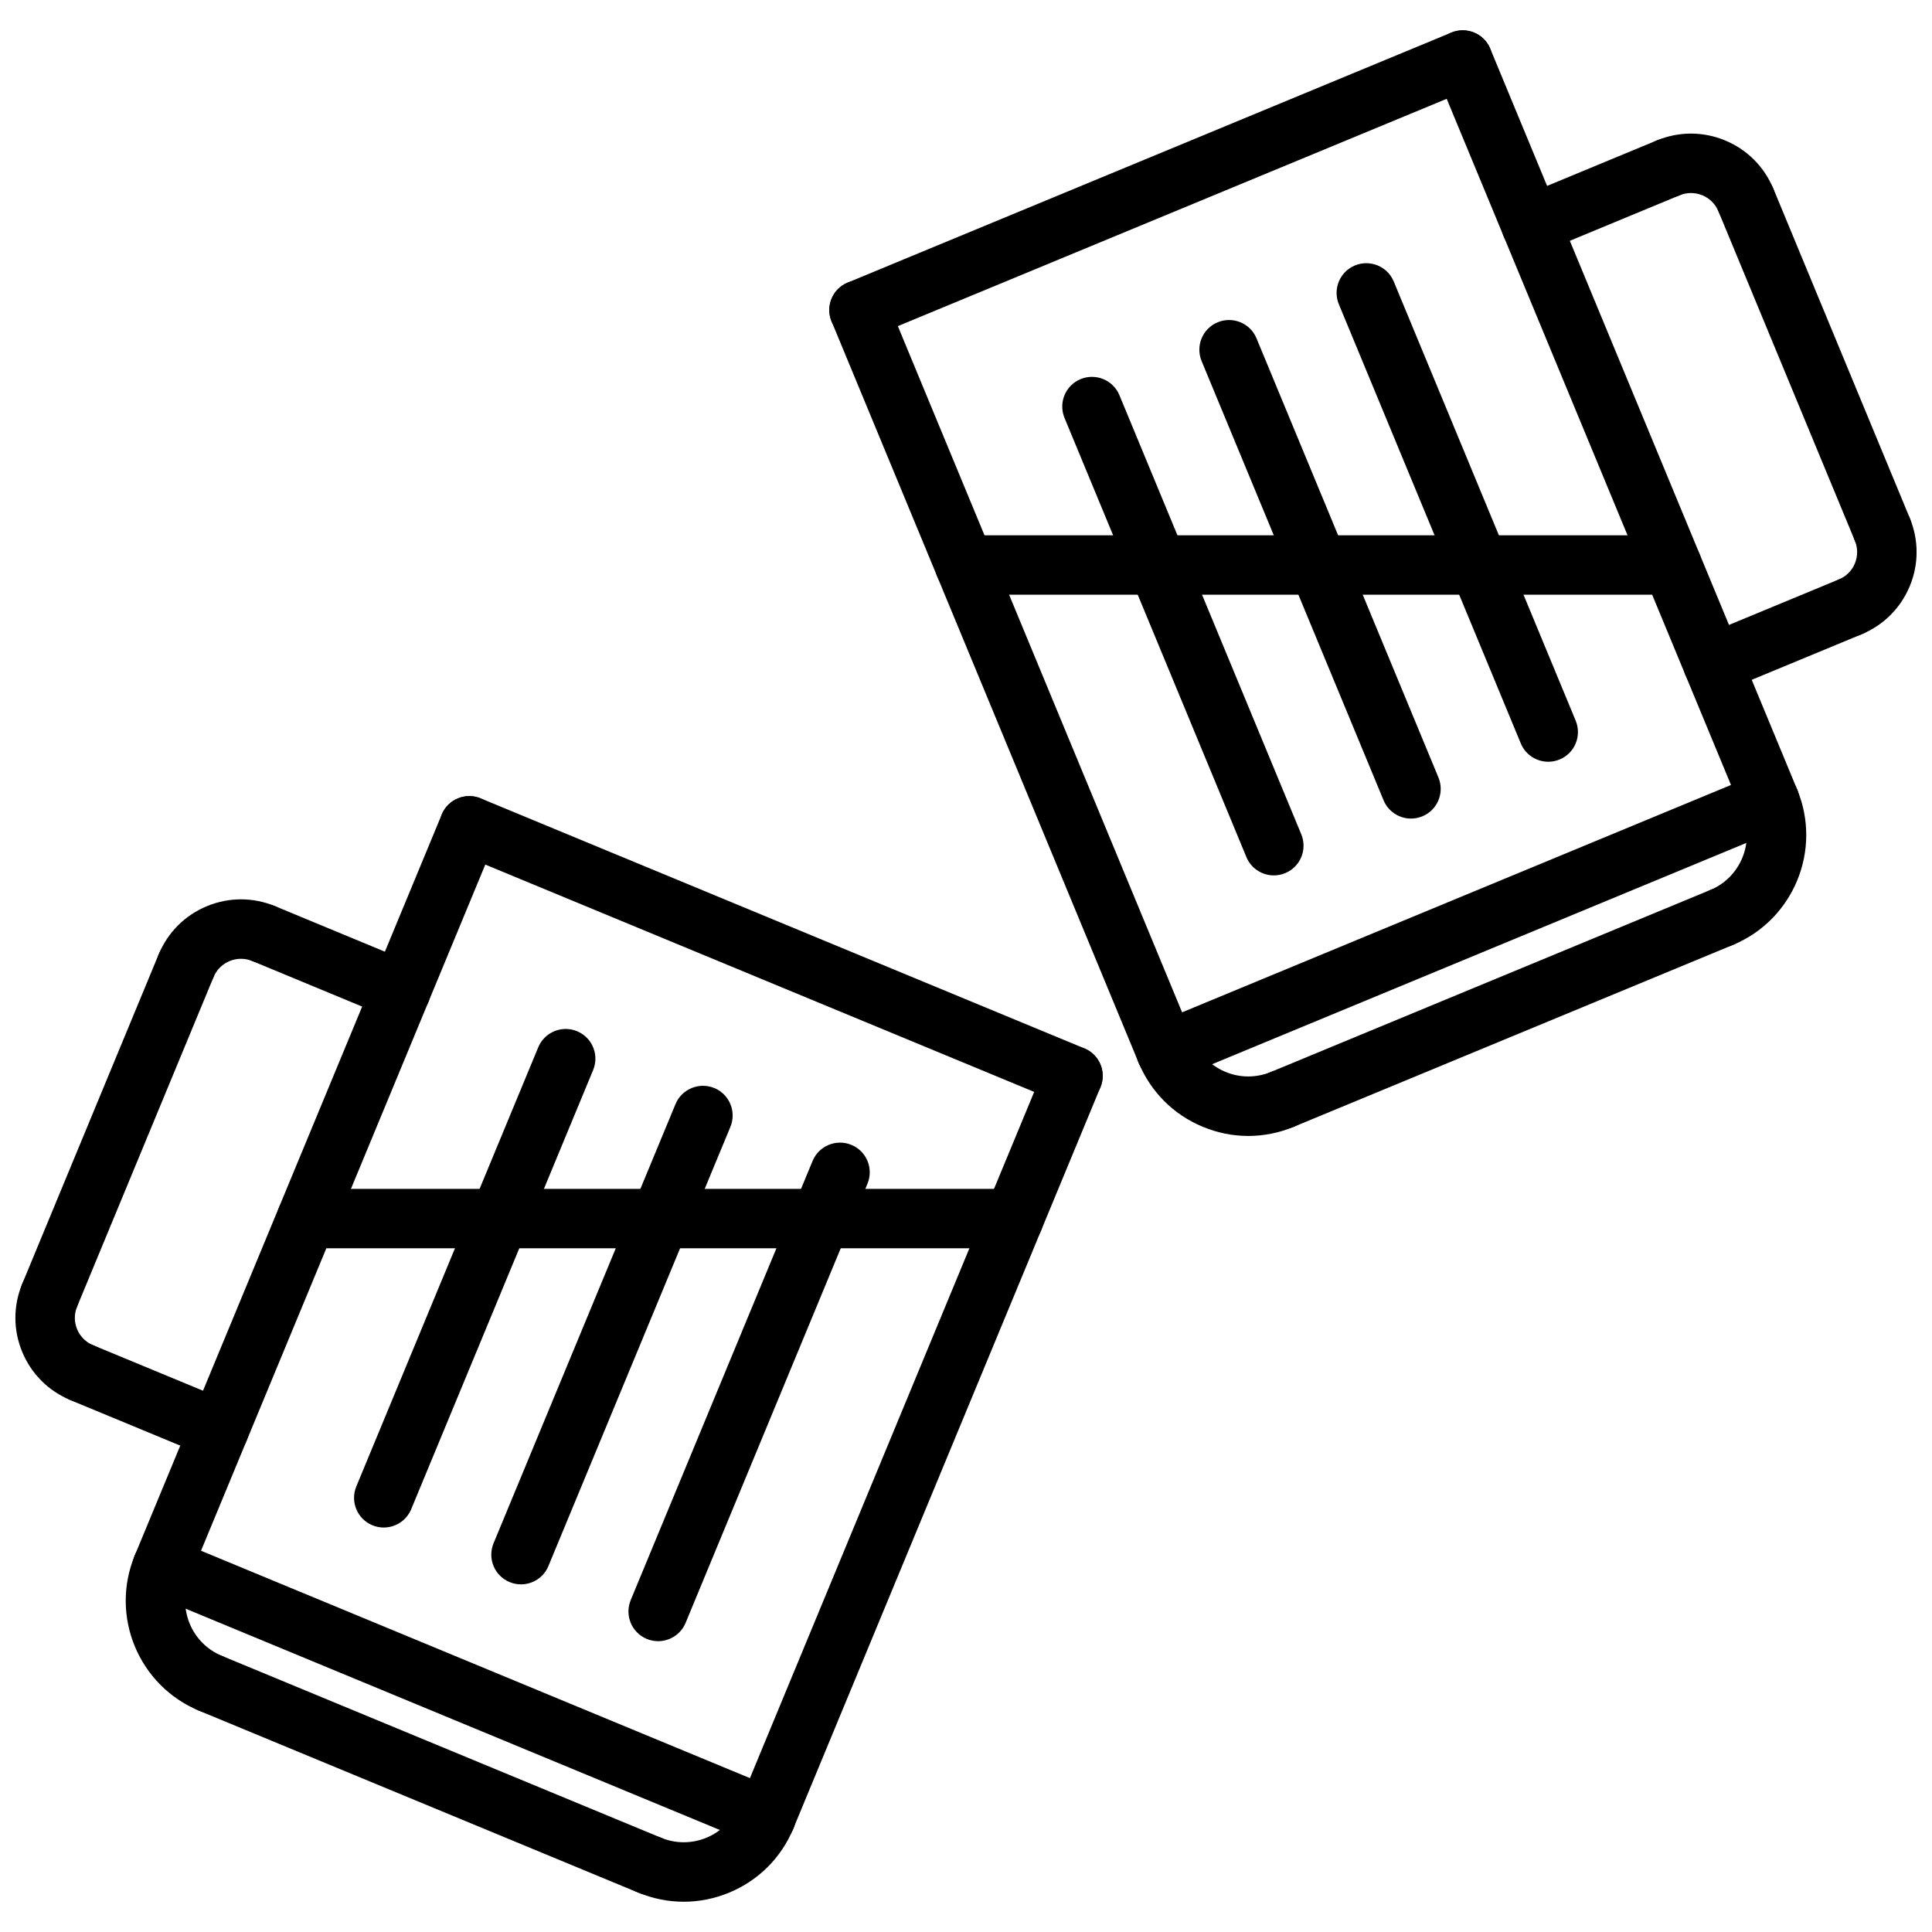
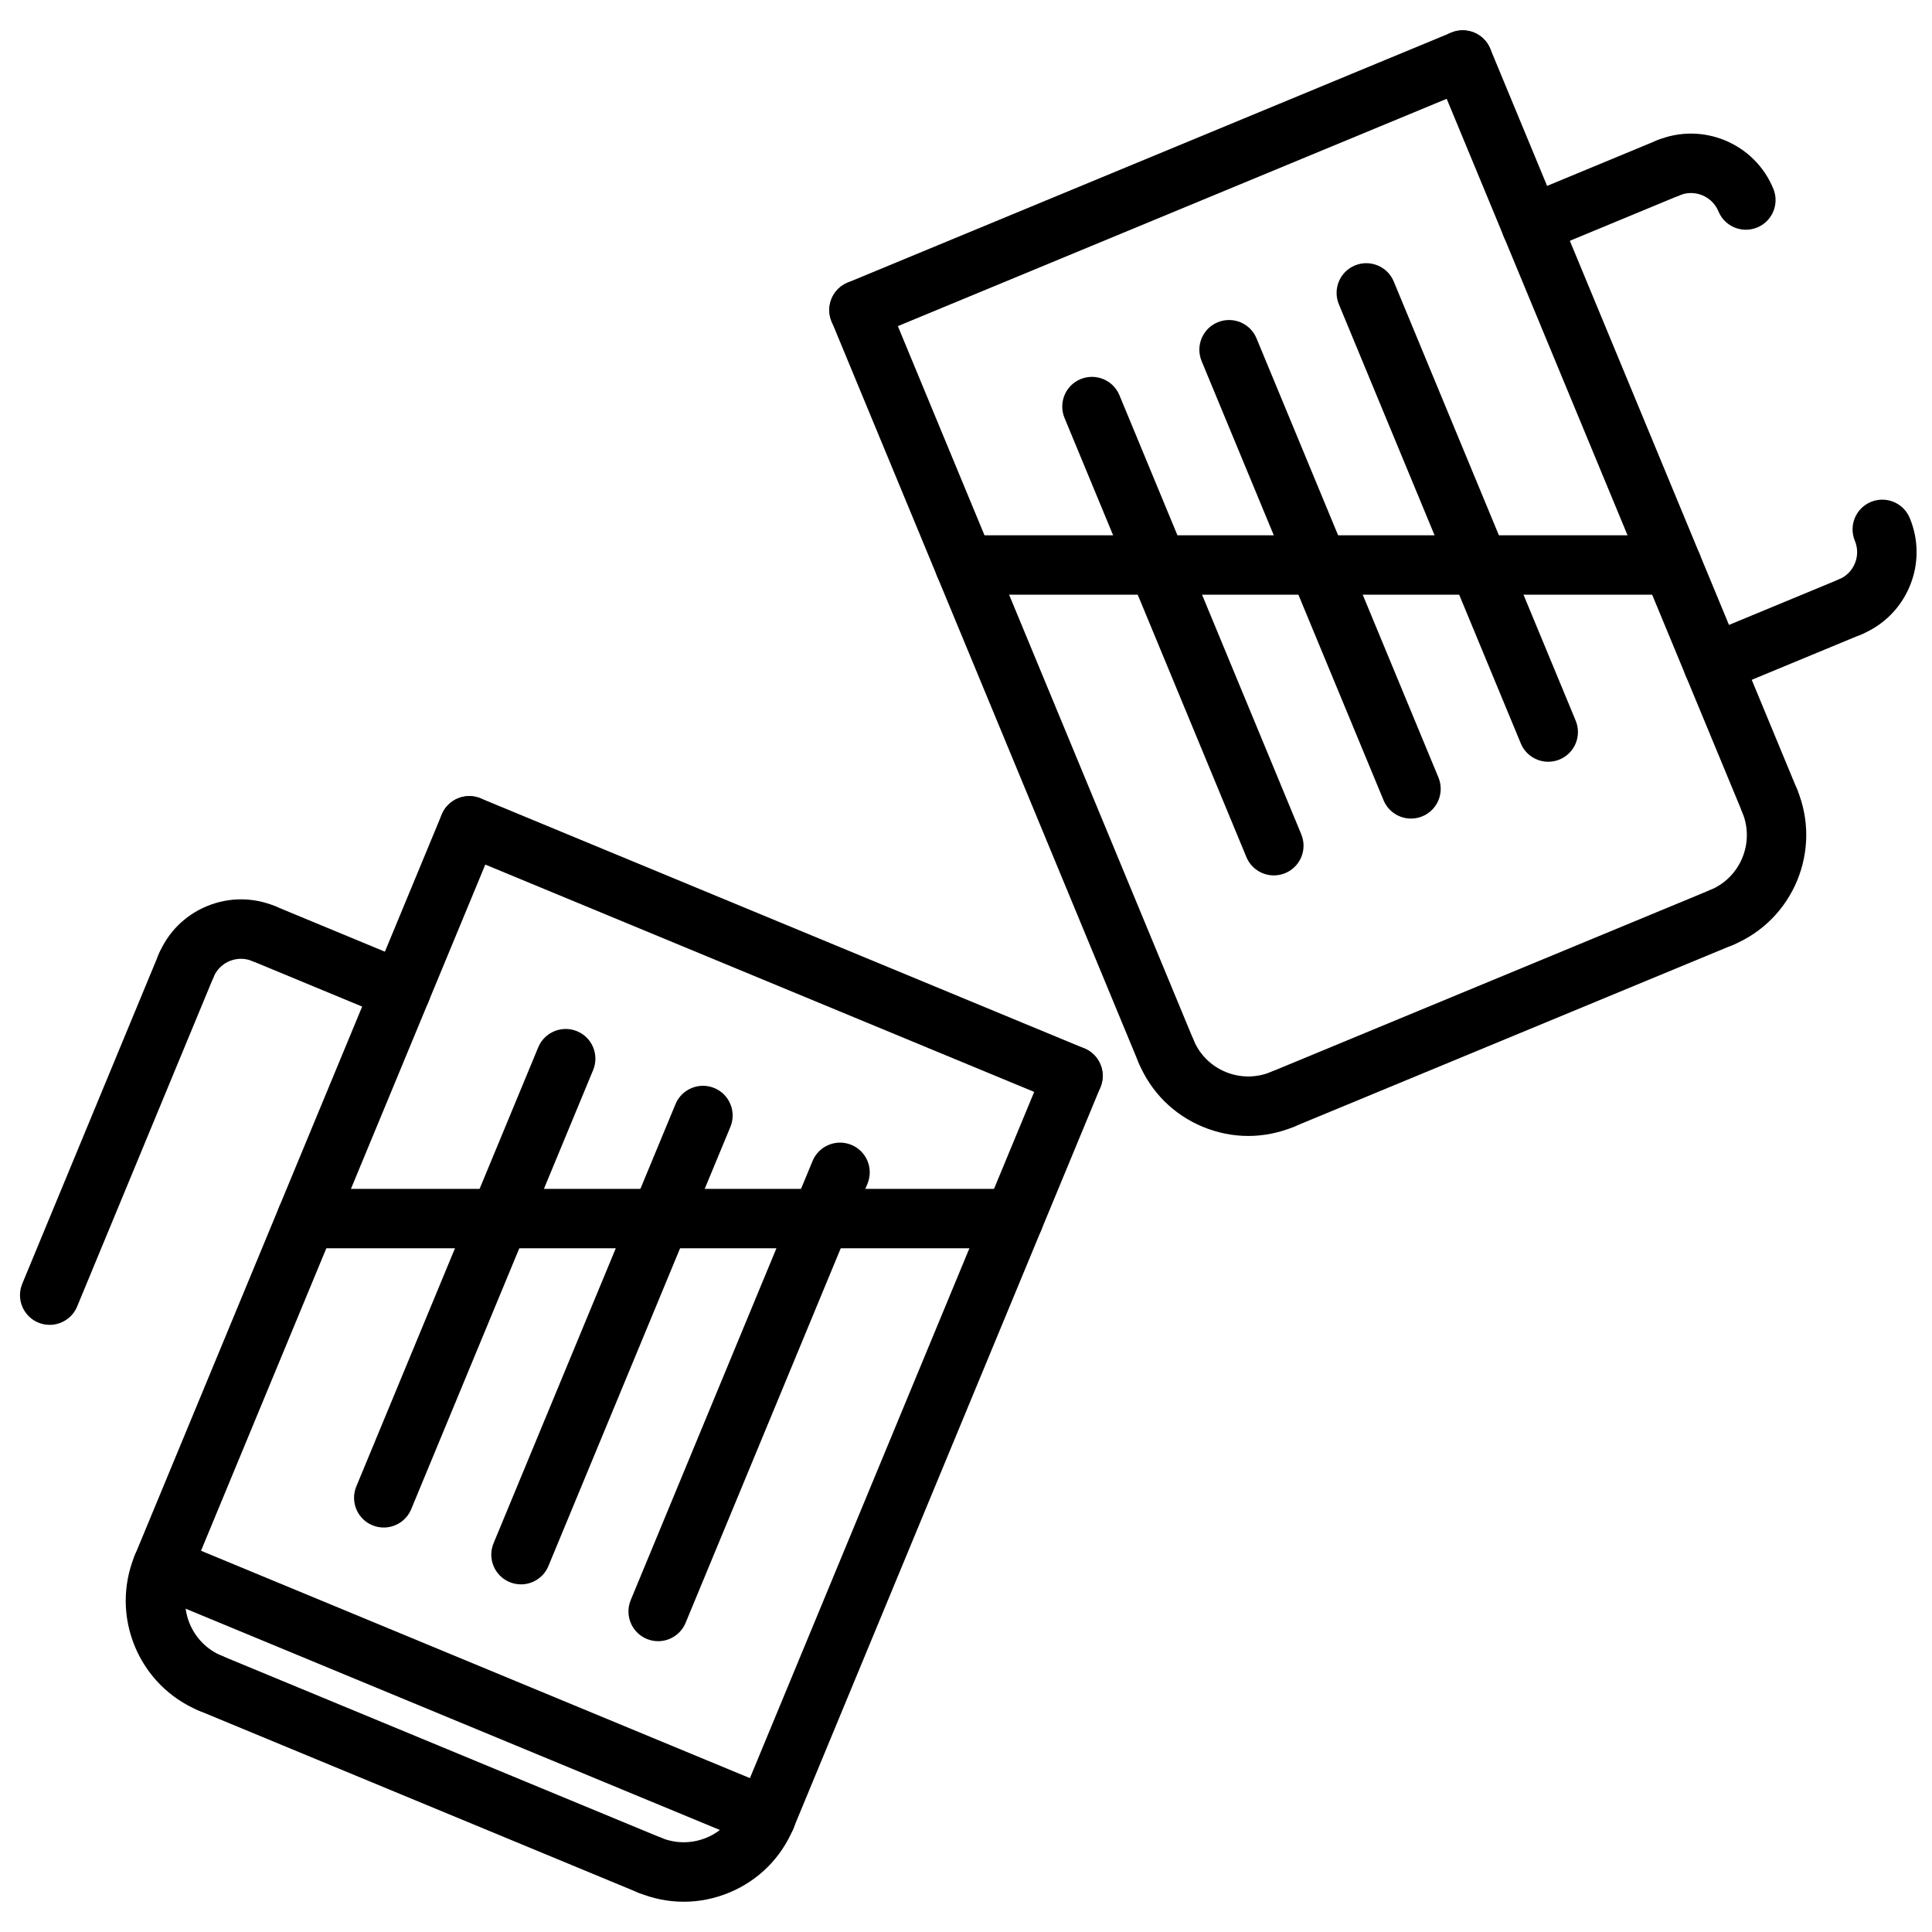
<svg xmlns="http://www.w3.org/2000/svg" width="800px" height="800px" version="1.1" viewBox="144 144 512 512">
  <defs>
    <clipPath id="b">
      <path d="m626 276h25.902v37h-25.902z" />
    </clipPath>
    <clipPath id="a">
-       <path d="m148.09 479h25.906v37h-25.906z" />
-     </clipPath>
+       </clipPath>
  </defs>
  <path d="m453 430.44c-3.086 0-6.023-1.828-7.273-4.856l-81.348-196.4c-1.66-4.023 0.242-8.629 4.258-10.289 4-1.645 8.629 0.242 10.289 4.258l81.355 196.4c1.66 4.023-0.242 8.629-4.258 10.289-0.992 0.41-2.016 0.602-3.023 0.602z" />
  <path d="m474.8 445.04c-4.078 0-8.156-0.812-12.027-2.418-7.769-3.211-13.824-9.266-17.035-17.035-1.66-4.023 0.242-8.629 4.258-10.289 4.008-1.66 8.629 0.234 10.289 4.258 1.605 3.891 4.629 6.91 8.508 8.516 3.883 1.605 8.172 1.598 12.051-0.008 4-1.645 8.629 0.242 10.289 4.258 1.66 4.023-0.242 8.629-4.258 10.289-3.894 1.617-7.988 2.43-12.074 2.43z" />
  <path d="m613.01 364.14c-3.086 0-6.023-1.828-7.273-4.856l-81.359-196.37c-1.66-4.023 0.242-8.629 4.258-10.289 4-1.645 8.629 0.242 10.289 4.258l81.355 196.37c1.66 4.023-0.242 8.629-4.258 10.289-0.988 0.41-2.004 0.598-3.012 0.598z" />
  <path d="m600.24 395.01c-3.086 0-6.016-1.828-7.273-4.856-1.668-4.016 0.234-8.621 4.258-10.289 8.016-3.32 11.832-12.555 8.508-20.578-1.66-4.023 0.242-8.629 4.258-10.289 4.008-1.66 8.629 0.242 10.289 4.258 6.644 16.043-1 34.504-17.027 41.156-0.988 0.41-2.012 0.598-3.012 0.598z" />
  <path d="m483.85 443.21c-3.086 0-6.023-1.828-7.273-4.856-1.66-4.023 0.242-8.629 4.258-10.289l116.38-48.199c4-1.645 8.629 0.242 10.289 4.258 1.66 4.023-0.242 8.629-4.258 10.289l-116.38 48.199c-0.984 0.41-2.008 0.598-3.016 0.598z" />
  <path d="m371.64 234.04c-3.086 0-6.023-1.828-7.273-4.856-1.66-4.023 0.242-8.629 4.258-10.289l160-66.266c4-1.645 8.629 0.242 10.289 4.258 1.66 4.023-0.242 8.629-4.258 10.289l-160 66.266c-0.984 0.41-2.008 0.598-3.016 0.598z" />
  <path d="m549.73 211.43c-3.086 0-6.023-1.828-7.273-4.856-1.668-4.016 0.234-8.621 4.258-10.289l36.367-15.074c4.008-1.645 8.629 0.242 10.289 4.258 1.668 4.016-0.234 8.621-4.258 10.289l-36.367 15.074c-0.984 0.398-2.008 0.598-3.016 0.598z" />
  <path d="m481.58 375.99c-3.086 0-6.023-1.828-7.273-4.856l-48.199-116.38c-1.66-4.023 0.242-8.629 4.258-10.289 4.008-1.645 8.629 0.242 10.289 4.258l48.199 116.38c1.66 4.023-0.242 8.629-4.258 10.289-0.988 0.41-2.012 0.598-3.016 0.598z" />
  <path d="m517.93 360.93c-3.086 0-6.023-1.828-7.273-4.856l-48.215-116.38c-1.66-4.023 0.242-8.629 4.258-10.289 4.008-1.652 8.629 0.234 10.289 4.258l48.215 116.38c1.66 4.023-0.242 8.629-4.258 10.289-0.984 0.41-2.008 0.598-3.016 0.598z" />
  <path d="m554.3 345.87c-3.086 0-6.023-1.828-7.273-4.856l-48.215-116.38c-1.66-4.023 0.242-8.629 4.258-10.289 4-1.652 8.629 0.234 10.289 4.258l48.215 116.38c1.66 4.023-0.242 8.629-4.258 10.289-0.992 0.41-2.008 0.602-3.016 0.602z" />
  <path d="m606.68 204.88c-3.094 0-6.023-1.828-7.273-4.863-0.812-1.945-2.312-3.449-4.258-4.258-1.938-0.805-4.102-0.805-6.039 0-4 1.66-8.629-0.234-10.289-4.258-1.66-4.023 0.242-8.629 4.258-10.289 5.84-2.41 12.25-2.418 18.09 0 5.824 2.418 10.367 6.957 12.777 12.793 1.66 4.023-0.242 8.629-4.266 10.281-0.977 0.398-1.992 0.594-3 0.594z" />
  <path d="m597.94 327.77c-3.086 0-6.023-1.828-7.273-4.856-1.66-4.023 0.242-8.629 4.258-10.289l36.367-15.066c4.008-1.652 8.629 0.234 10.289 4.258 1.66 4.023-0.242 8.629-4.258 10.289l-36.367 15.066c-0.992 0.406-2.016 0.598-3.016 0.598z" />
  <g clip-path="url(#b)">
    <path d="m634.31 312.71c-3.094 0-6.023-1.828-7.273-4.863-1.66-4.023 0.242-8.629 4.266-10.281 1.945-0.812 3.457-2.312 4.258-4.25 0.805-1.93 0.805-4.07-0.008-6.016-1.668-4.016 0.234-8.621 4.258-10.289 4-1.652 8.621 0.234 10.289 4.258 2.426 5.824 2.426 12.25 0.008 18.066-2.418 5.824-6.957 10.359-12.793 12.77-0.988 0.414-1.996 0.605-3.004 0.605z" />
  </g>
-   <path d="m642.83 292.16c-3.086 0-6.023-1.828-7.273-4.856l-36.148-87.285c-1.664-4.023 0.242-8.629 4.258-10.289 4.008-1.652 8.629 0.234 10.289 4.258l36.148 87.285c1.66 4.023-0.242 8.629-4.258 10.289-0.992 0.398-2.008 0.598-3.016 0.598z" />
-   <path d="m453 430.44c-3.086 0-6.023-1.828-7.273-4.856-1.66-4.023 0.242-8.629 4.258-10.289l159.99-66.273c4.008-1.652 8.629 0.242 10.289 4.258 1.66 4.023-0.242 8.629-4.258 10.289l-159.99 66.273c-0.984 0.406-2.008 0.598-3.016 0.598z" />
  <path d="m347 633.38c-1.008 0-2.031-0.188-3.016-0.598-4.016-1.66-5.918-6.266-4.258-10.289l81.355-196.4c1.66-4.023 6.297-5.91 10.289-4.258 4.016 1.66 5.918 6.266 4.258 10.289l-81.363 196.4c-1.25 3.031-4.188 4.856-7.266 4.856z" />
  <path d="m325.2 647.98c-4.094 0-8.18-0.812-12.066-2.426-4.016-1.66-5.918-6.266-4.258-10.289 1.66-4.023 6.297-5.91 10.289-4.258 3.883 1.613 8.172 1.605 12.051 0.008 3.883-1.605 6.902-4.629 8.508-8.516 1.66-4.016 6.281-5.91 10.289-4.258 4.016 1.66 5.918 6.266 4.258 10.289-3.211 7.769-9.266 13.824-17.035 17.035-3.879 1.602-7.957 2.414-12.035 2.414z" />
  <path d="m186.99 567.09c-1.008 0-2.031-0.188-3.016-0.598-4.016-1.66-5.918-6.266-4.258-10.289l81.355-196.37c1.66-4.016 6.297-5.91 10.289-4.258 4.016 1.66 5.918 6.266 4.258 10.289l-81.355 196.36c-1.25 3.031-4.188 4.863-7.273 4.863z" />
  <path d="m199.76 597.95c-1.008 0-2.031-0.188-3.016-0.598-16.027-6.652-23.672-25.105-17.027-41.156 1.66-4.016 6.297-5.902 10.289-4.258 4.016 1.66 5.918 6.266 4.258 10.289-3.32 8.031 0.496 17.254 8.508 20.578 4.023 1.668 5.926 6.273 4.258 10.289-1.254 3.027-4.184 4.856-7.269 4.856z" />
  <path d="m316.14 646.16c-1.008 0-2.031-0.188-3.016-0.598l-116.38-48.207c-4.016-1.66-5.918-6.266-4.258-10.289 1.66-4.023 6.297-5.91 10.289-4.258l116.38 48.199c4.016 1.66 5.918 6.266 4.258 10.289-1.258 3.031-4.195 4.863-7.273 4.863z" />
  <path d="m428.36 436.98c-1.008 0-2.031-0.188-3.016-0.598l-160-66.266c-4.016-1.66-5.918-6.266-4.258-10.289 1.66-4.016 6.297-5.91 10.289-4.258l160 66.266c4.016 1.66 5.918 6.266 4.258 10.289-1.262 3.031-4.199 4.856-7.273 4.856z" />
  <path d="m250.27 414.37c-1.008 0-2.031-0.188-3.016-0.598l-36.367-15.074c-4.023-1.668-5.926-6.273-4.258-10.289 1.66-4.023 6.289-5.91 10.289-4.258l36.367 15.074c4.023 1.668 5.926 6.273 4.258 10.289-1.262 3.031-4.195 4.856-7.273 4.856z" />
  <path d="m318.42 578.93c-1.008 0-2.031-0.188-3.016-0.598-4.016-1.66-5.918-6.266-4.258-10.289l48.199-116.38c1.66-4.023 6.289-5.91 10.289-4.258 4.016 1.66 5.918 6.266 4.258 10.289l-48.199 116.38c-1.262 3.027-4.195 4.856-7.273 4.856z" />
  <path d="m282.07 563.87c-1.008 0-2.031-0.188-3.016-0.598-4.016-1.66-5.918-6.266-4.258-10.289l48.219-116.38c1.66-4.023 6.289-5.91 10.289-4.258 4.016 1.66 5.918 6.266 4.258 10.289l-48.227 116.38c-1.25 3.031-4.188 4.859-7.266 4.859z" />
  <path d="m245.7 548.81c-1.008 0-2.031-0.188-3.016-0.598-4.016-1.66-5.918-6.266-4.258-10.289l48.215-116.38c1.66-4.023 6.297-5.918 10.289-4.258 4.016 1.66 5.918 6.266 4.258 10.289l-48.215 116.38c-1.25 3.027-4.188 4.856-7.273 4.856z" />
  <path d="m193.32 407.82c-1.008 0-2.023-0.188-3.008-0.598-4.023-1.652-5.926-6.258-4.266-10.281 2.41-5.832 6.949-10.375 12.777-12.793 5.848-2.418 12.258-2.418 18.09 0 4.016 1.66 5.918 6.266 4.258 10.289-1.66 4.023-6.289 5.926-10.289 4.258-1.938-0.805-4.102-0.805-6.039 0-1.945 0.812-3.449 2.312-4.258 4.258-1.246 3.039-4.172 4.867-7.266 4.867z" />
-   <path d="m202.05 530.71c-1.008 0-2.031-0.188-3.016-0.598l-36.367-15.066c-4.016-1.66-5.918-6.266-4.258-10.289 1.66-4.023 6.289-5.918 10.289-4.258l36.367 15.066c4.016 1.66 5.918 6.266 4.258 10.289-1.25 3.027-4.188 4.856-7.273 4.856z" />
  <g clip-path="url(#a)">
    <path d="m165.69 515.64c-1.008 0-2.023-0.188-3.008-0.598-5.832-2.41-10.375-6.941-12.793-12.77-2.418-5.816-2.418-12.242 0.008-18.066 1.668-4.023 6.281-5.91 10.289-4.258 4.023 1.668 5.926 6.273 4.258 10.289-0.812 1.945-0.812 4.086-0.008 6.016 0.805 1.938 2.312 3.449 4.258 4.25 4.023 1.652 5.926 6.258 4.266 10.281-1.246 3.031-4.176 4.856-7.269 4.856z" />
  </g>
  <path d="m157.17 495.1c-1.008 0-2.031-0.188-3.016-0.598-4.016-1.66-5.918-6.266-4.258-10.289l36.145-87.285c1.66-4.023 6.289-5.918 10.289-4.258 4.016 1.66 5.918 6.266 4.258 10.289l-36.145 87.281c-1.254 3.031-4.188 4.859-7.273 4.859z" />
  <path d="m347 633.38c-1.008 0-2.031-0.188-3.016-0.598l-159.99-66.273c-4.016-1.66-5.918-6.266-4.258-10.289 1.668-4.023 6.289-5.91 10.289-4.258l159.99 66.273c4.016 1.66 5.918 6.266 4.258 10.289-1.258 3.031-4.195 4.856-7.273 4.856z" />
  <path d="m412.68 474.8h-187.45c-4.352 0-7.871-3.519-7.871-7.871 0-4.352 3.519-7.871 7.871-7.871h187.46c4.352 0 7.871 3.519 7.871 7.871 0 4.356-3.523 7.871-7.879 7.871z" />
  <path d="m587.09 301.6h-187.46c-4.352 0-7.871-3.519-7.871-7.871 0-4.352 3.519-7.871 7.871-7.871h187.46c4.352 0 7.871 3.519 7.871 7.871 0 4.352-3.519 7.871-7.863 7.871z" />
</svg>